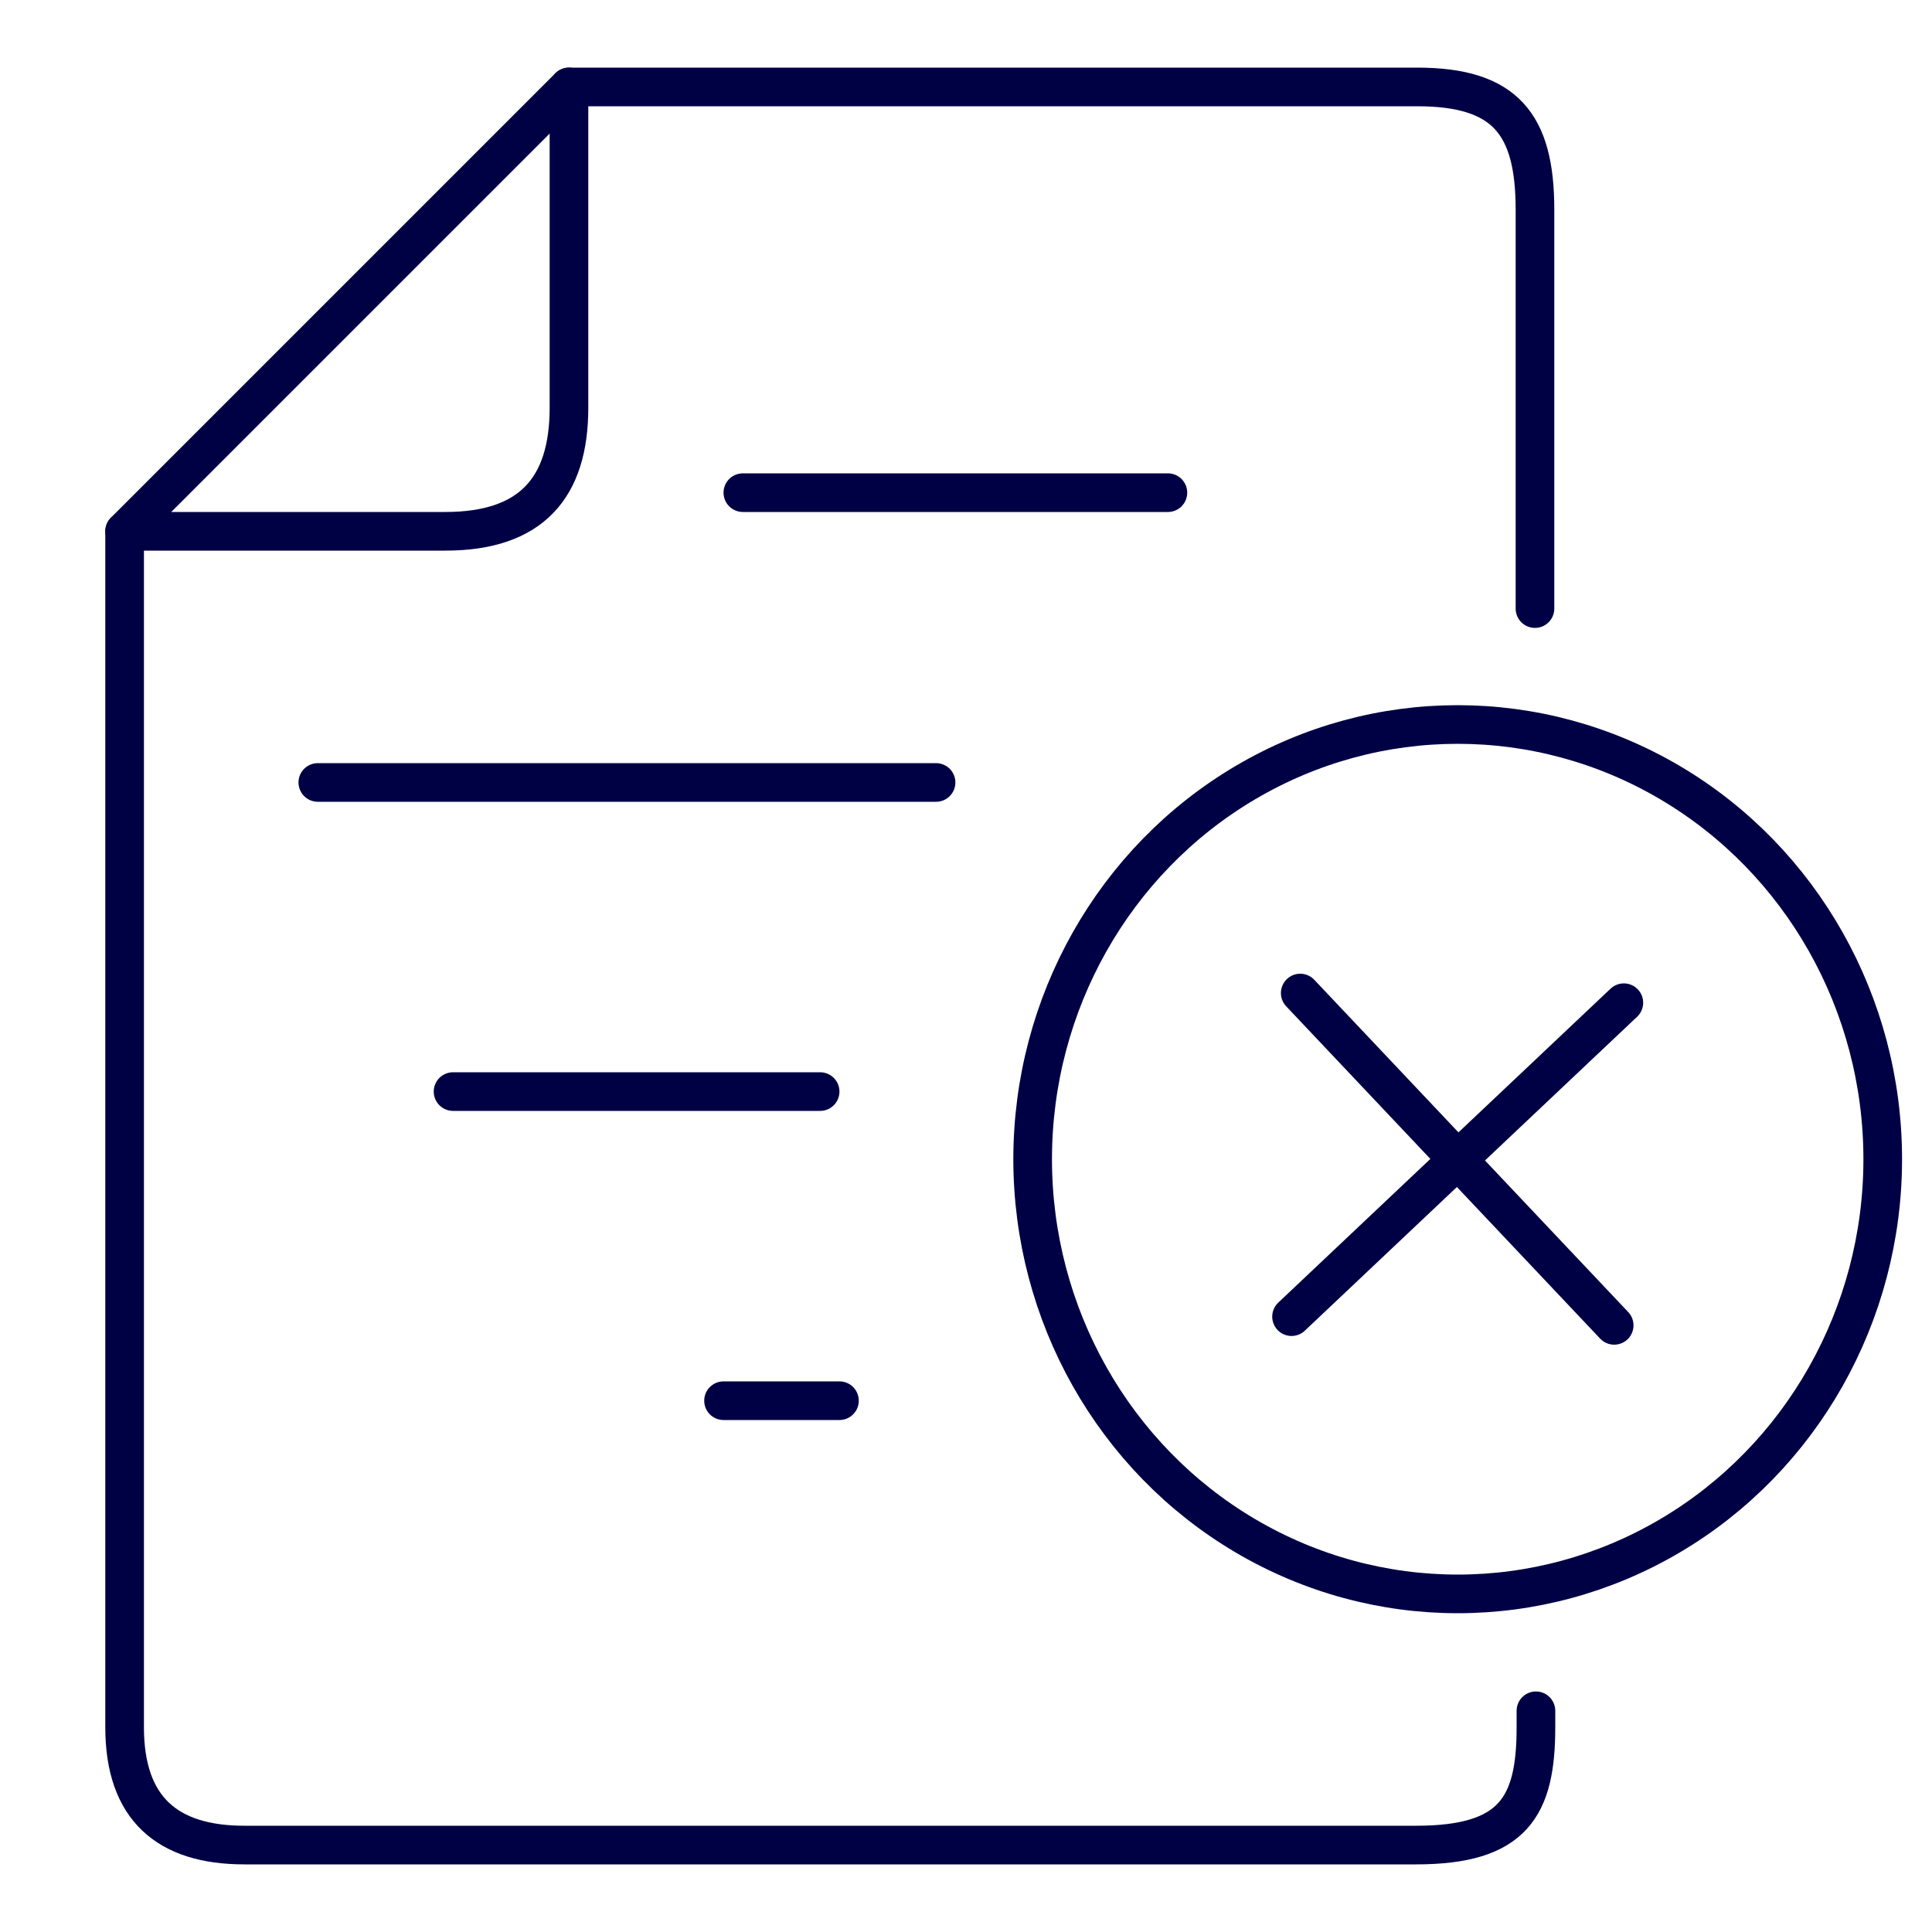
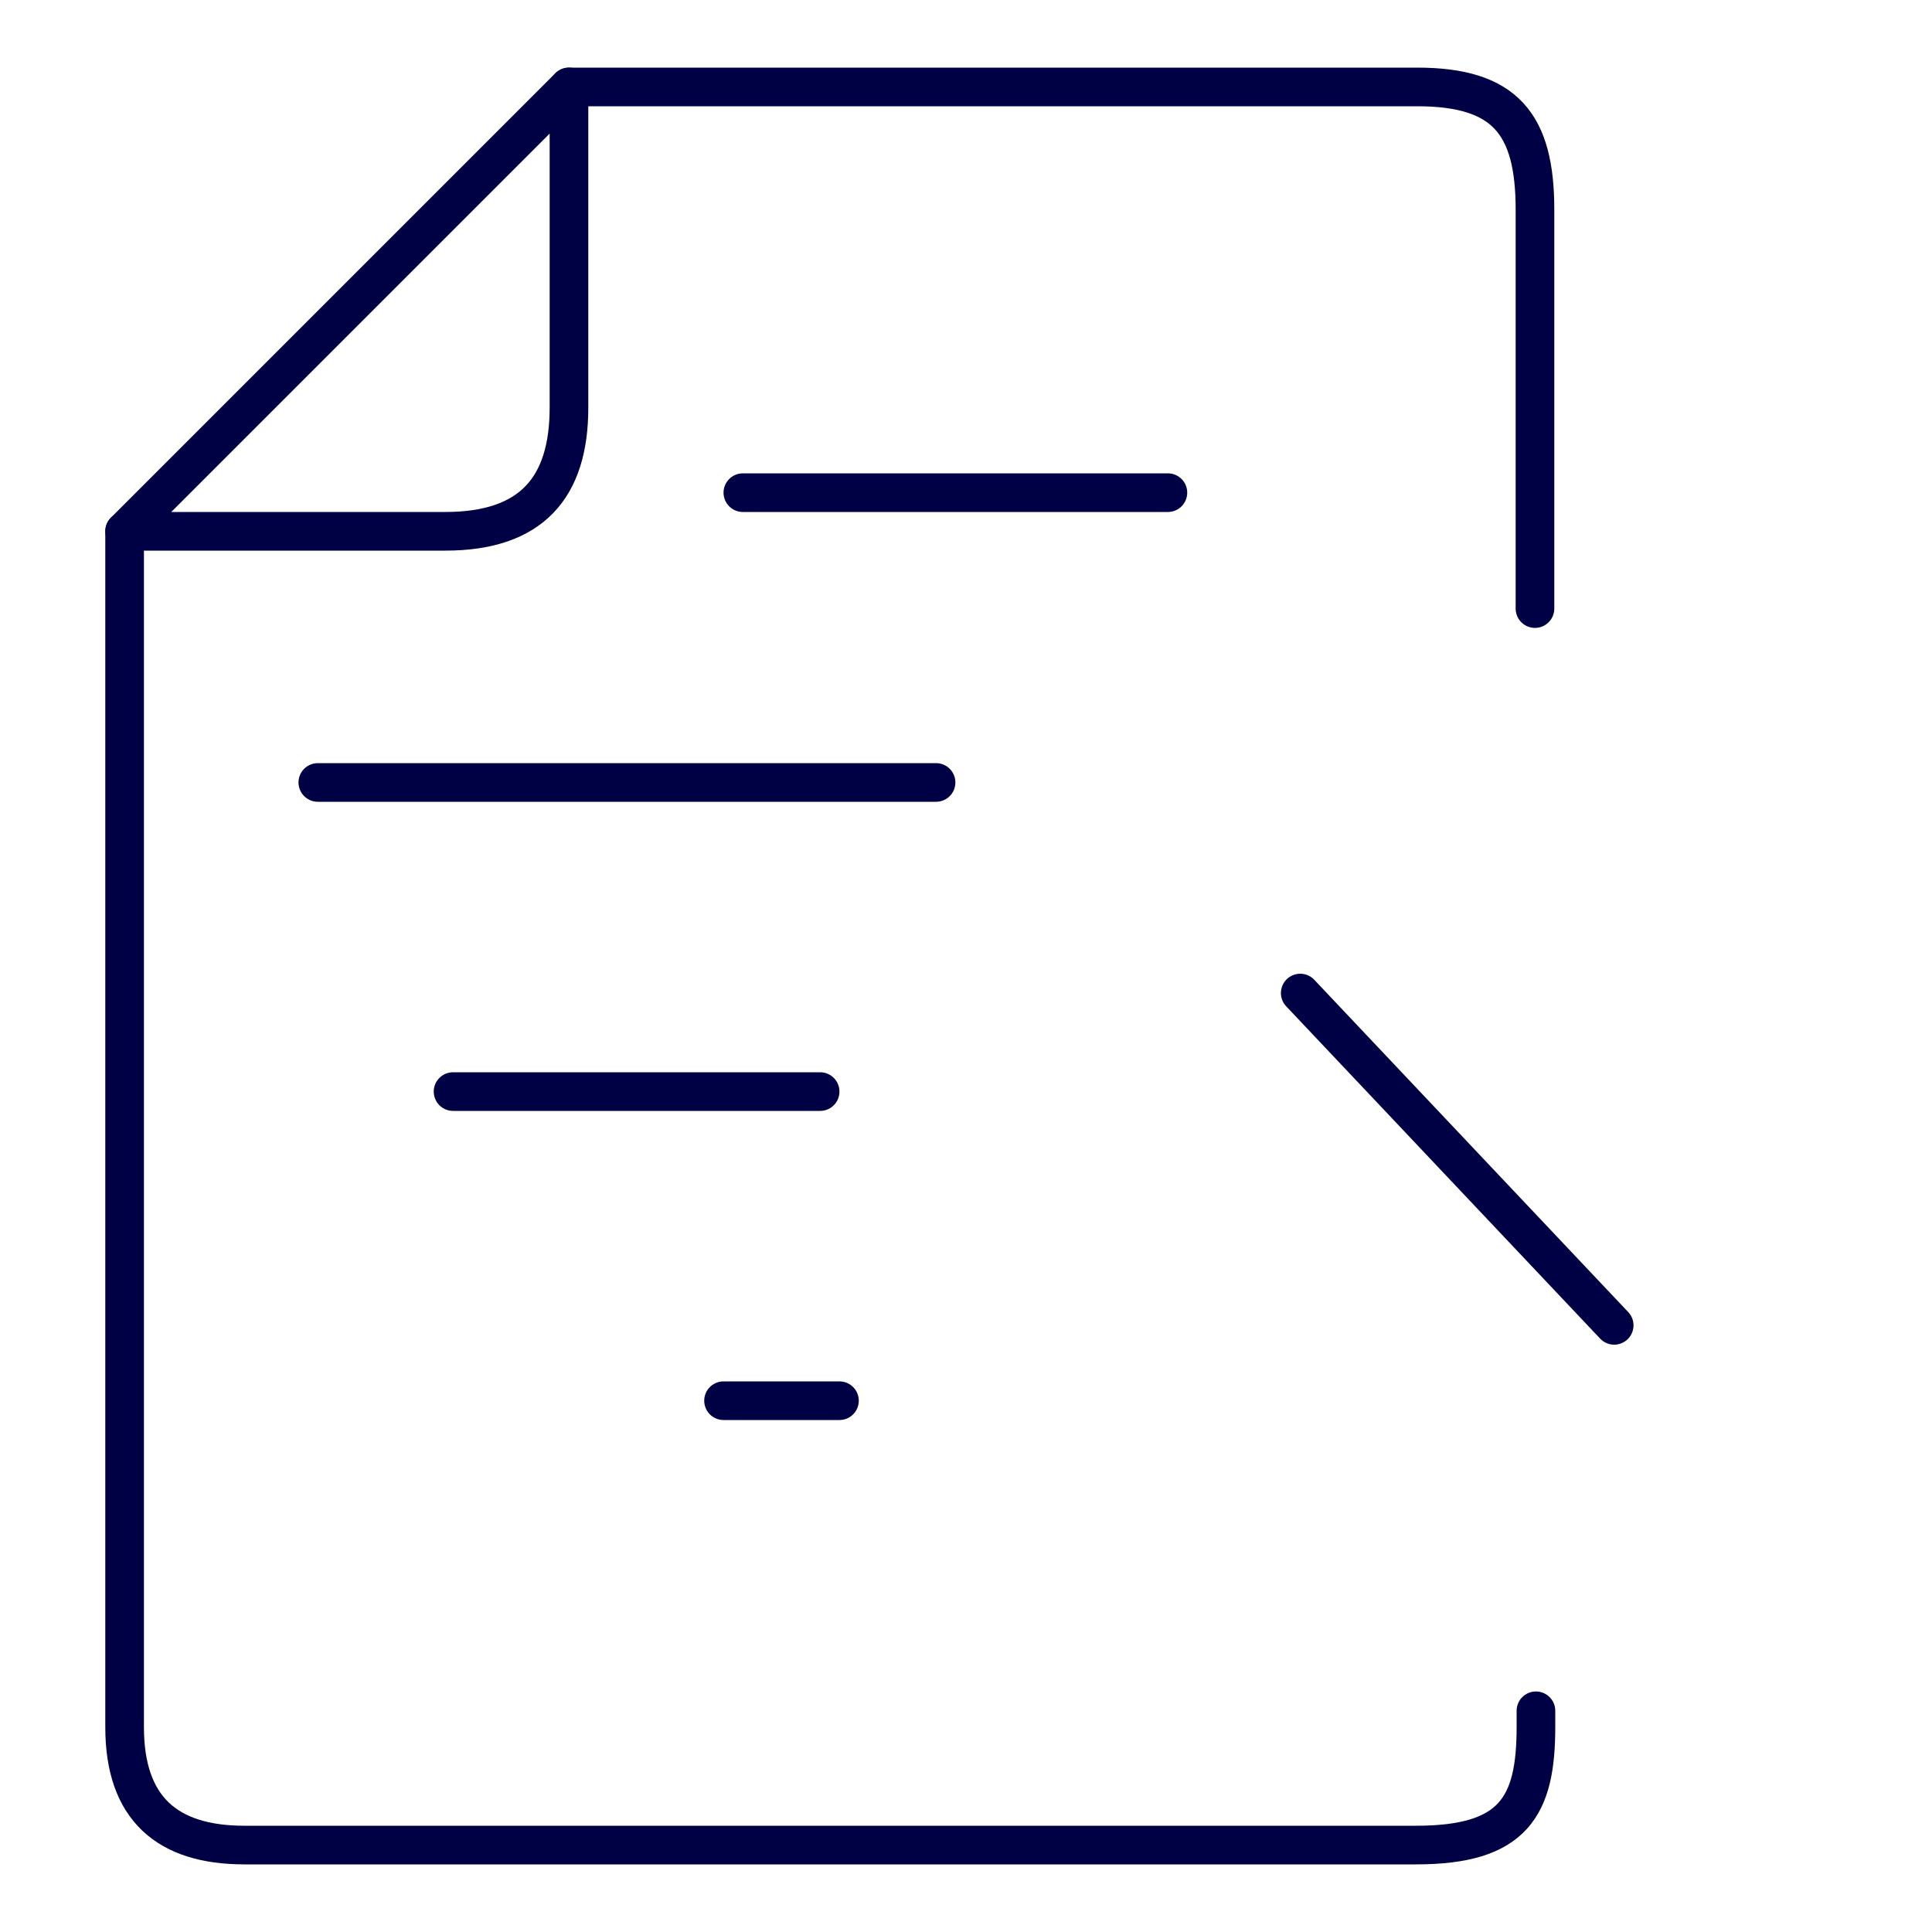
<svg xmlns="http://www.w3.org/2000/svg" id="Layer_1" version="1.1" viewBox="0 0 200 200">
  <defs>
    <style>
      .st0 {
        fill: none;
        stroke: #000045;
        stroke-linecap: round;
        stroke-linejoin: round;
        stroke-width: 4px;
      }
    </style>
  </defs>
  <path class="st0" d="M12.9,55v123.8c0,8.4,4.4,12.2,12.4,12.2h121.3c10.1,0,12.4-4,12.4-12.2v-1.7" />
  <path class="st0" d="M158.9,63V21.7c0-8.9-3.1-12.7-12.2-12.7H58.9" />
  <path class="st0" d="M12.9,55h33.2c8.9,0,12.8-4.5,12.8-12.8V9L12.9,55h0Z" />
  <line class="st0" x1="120.9" y1="51" x2="76.9" y2="51" />
  <line class="st0" x1="96.9" y1="81" x2="32.9" y2="81" />
  <line class="st0" x1="84.9" y1="113" x2="46.9" y2="113" />
  <line class="st0" x1="86.9" y1="145" x2="74.9" y2="145" />
-   <ellipse class="st0" cx="150.9" cy="120" rx="44" ry="45" />
  <g>
-     <line class="st0" x1="133.7" y1="136.3" x2="168.1" y2="103.8" />
    <line class="st0" x1="167.1" y1="137.2" x2="134.6" y2="102.8" />
  </g>
</svg>